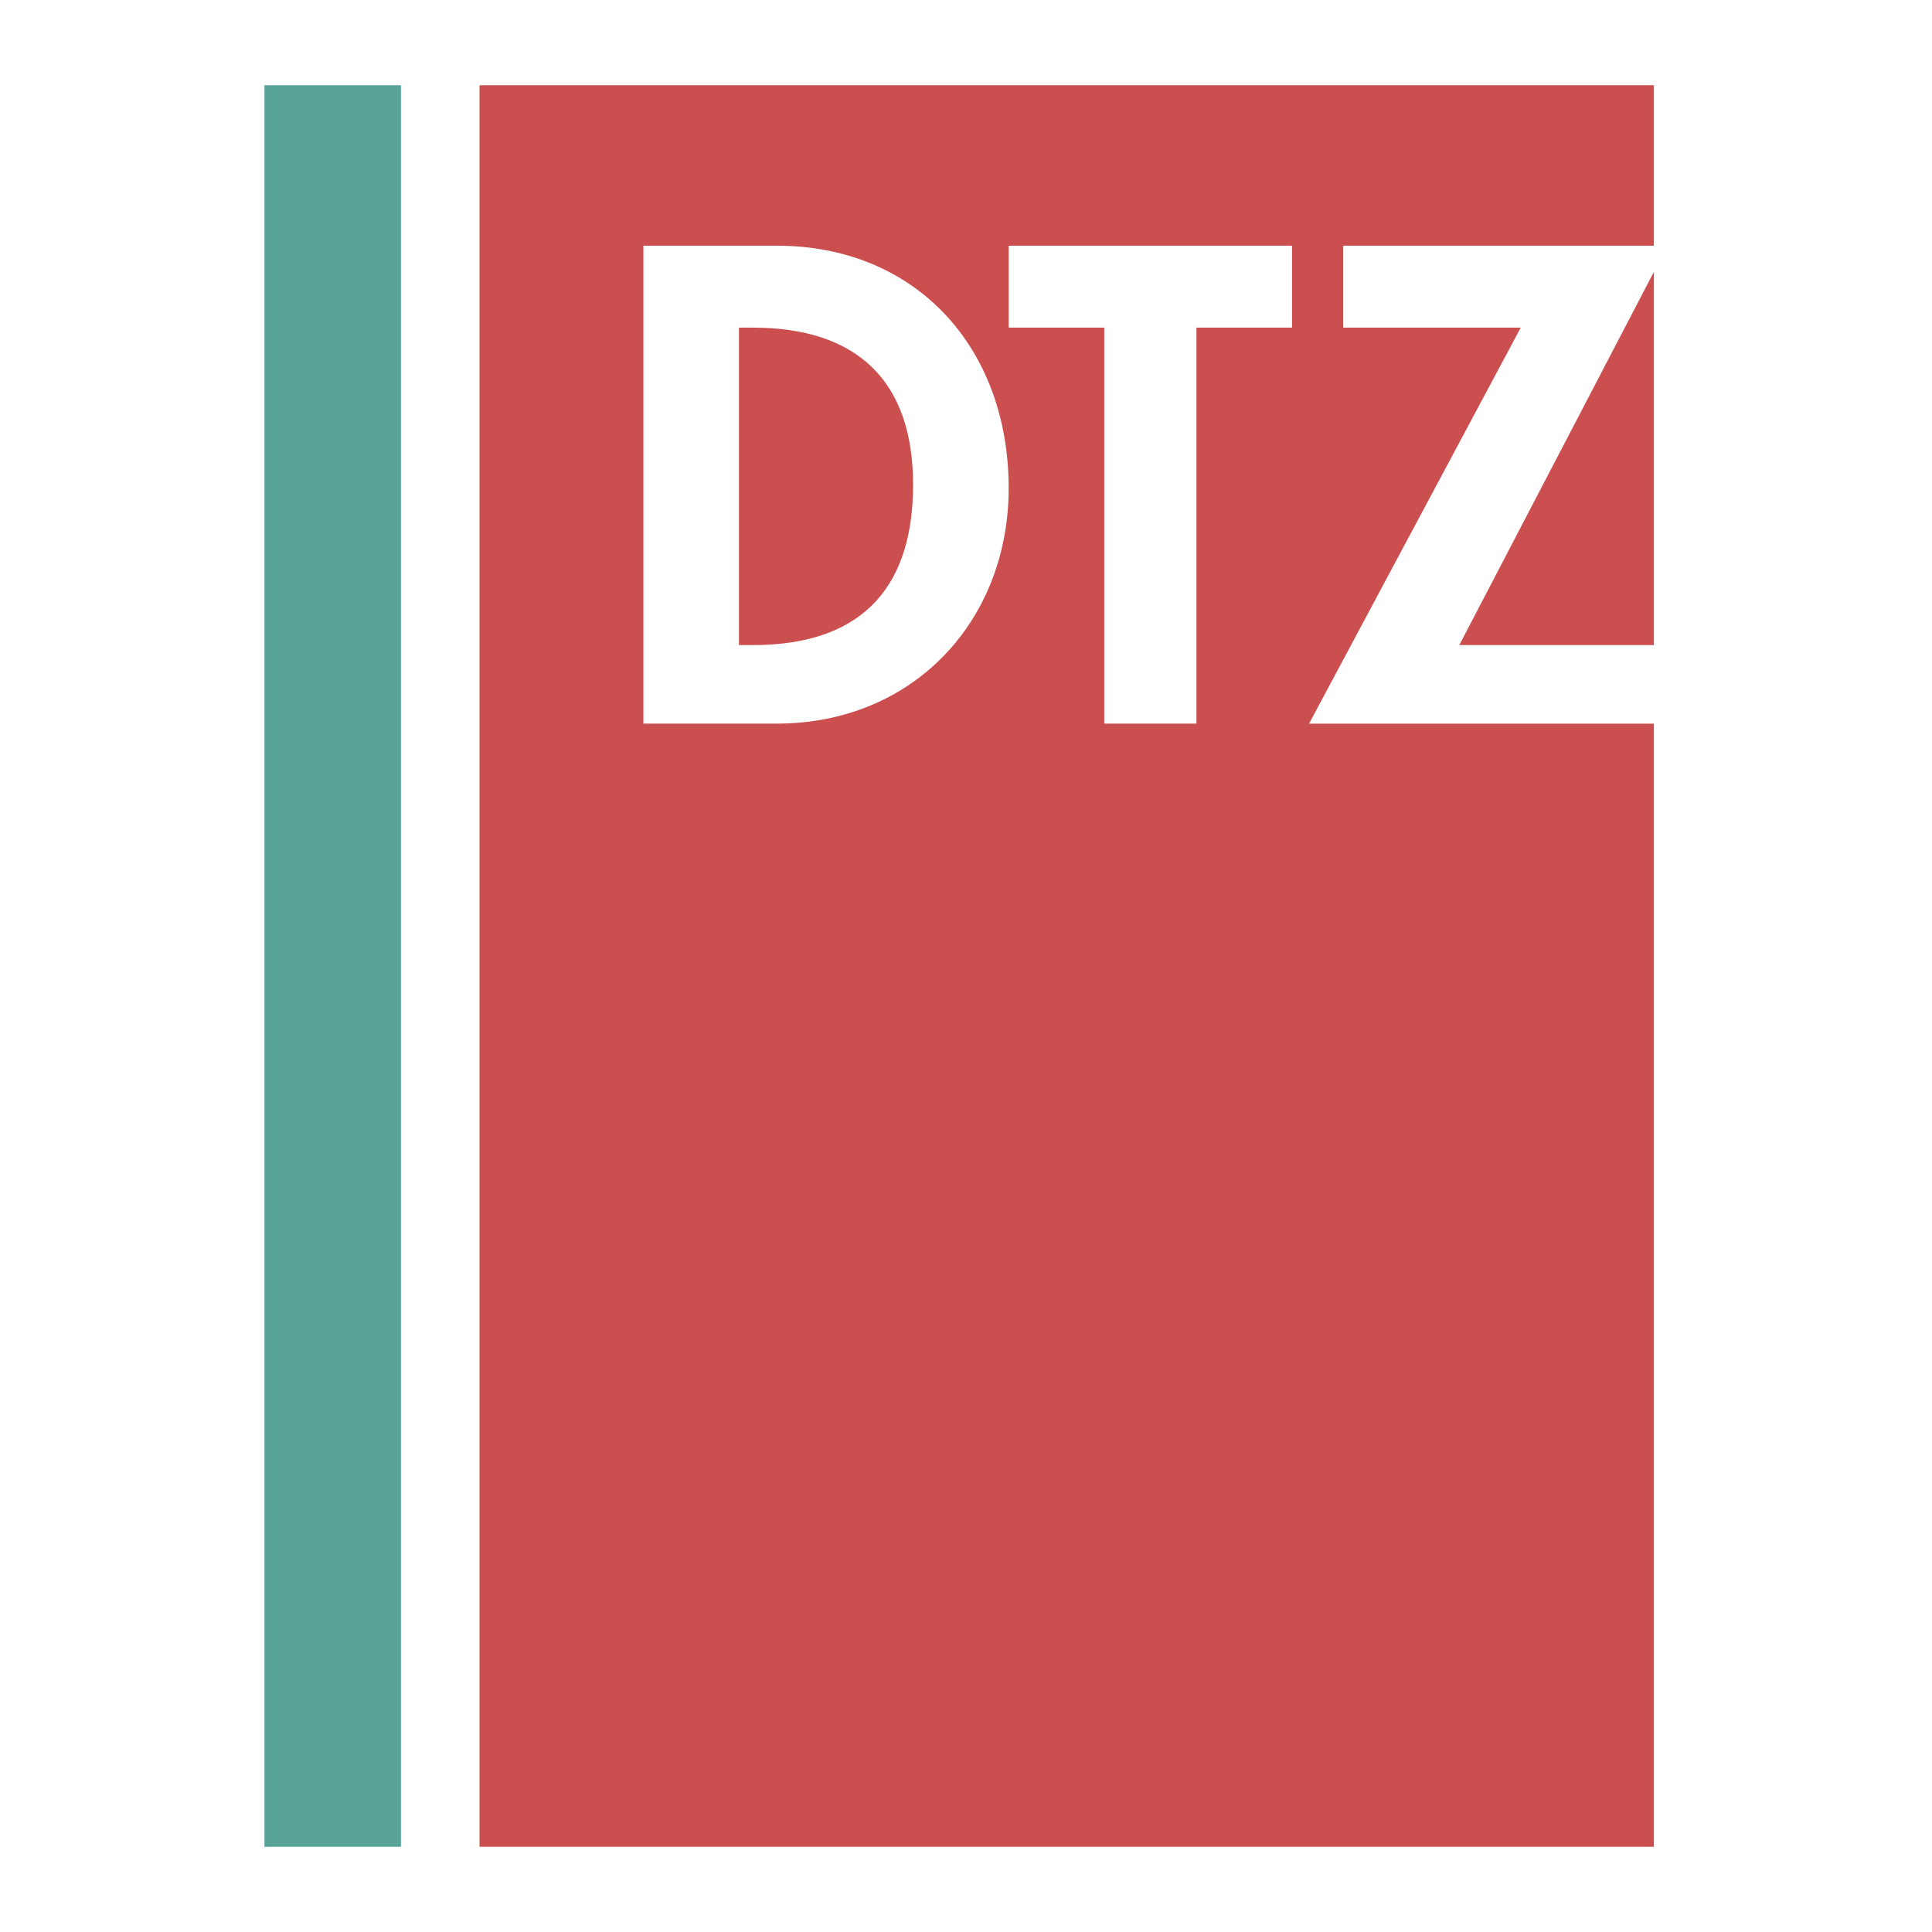
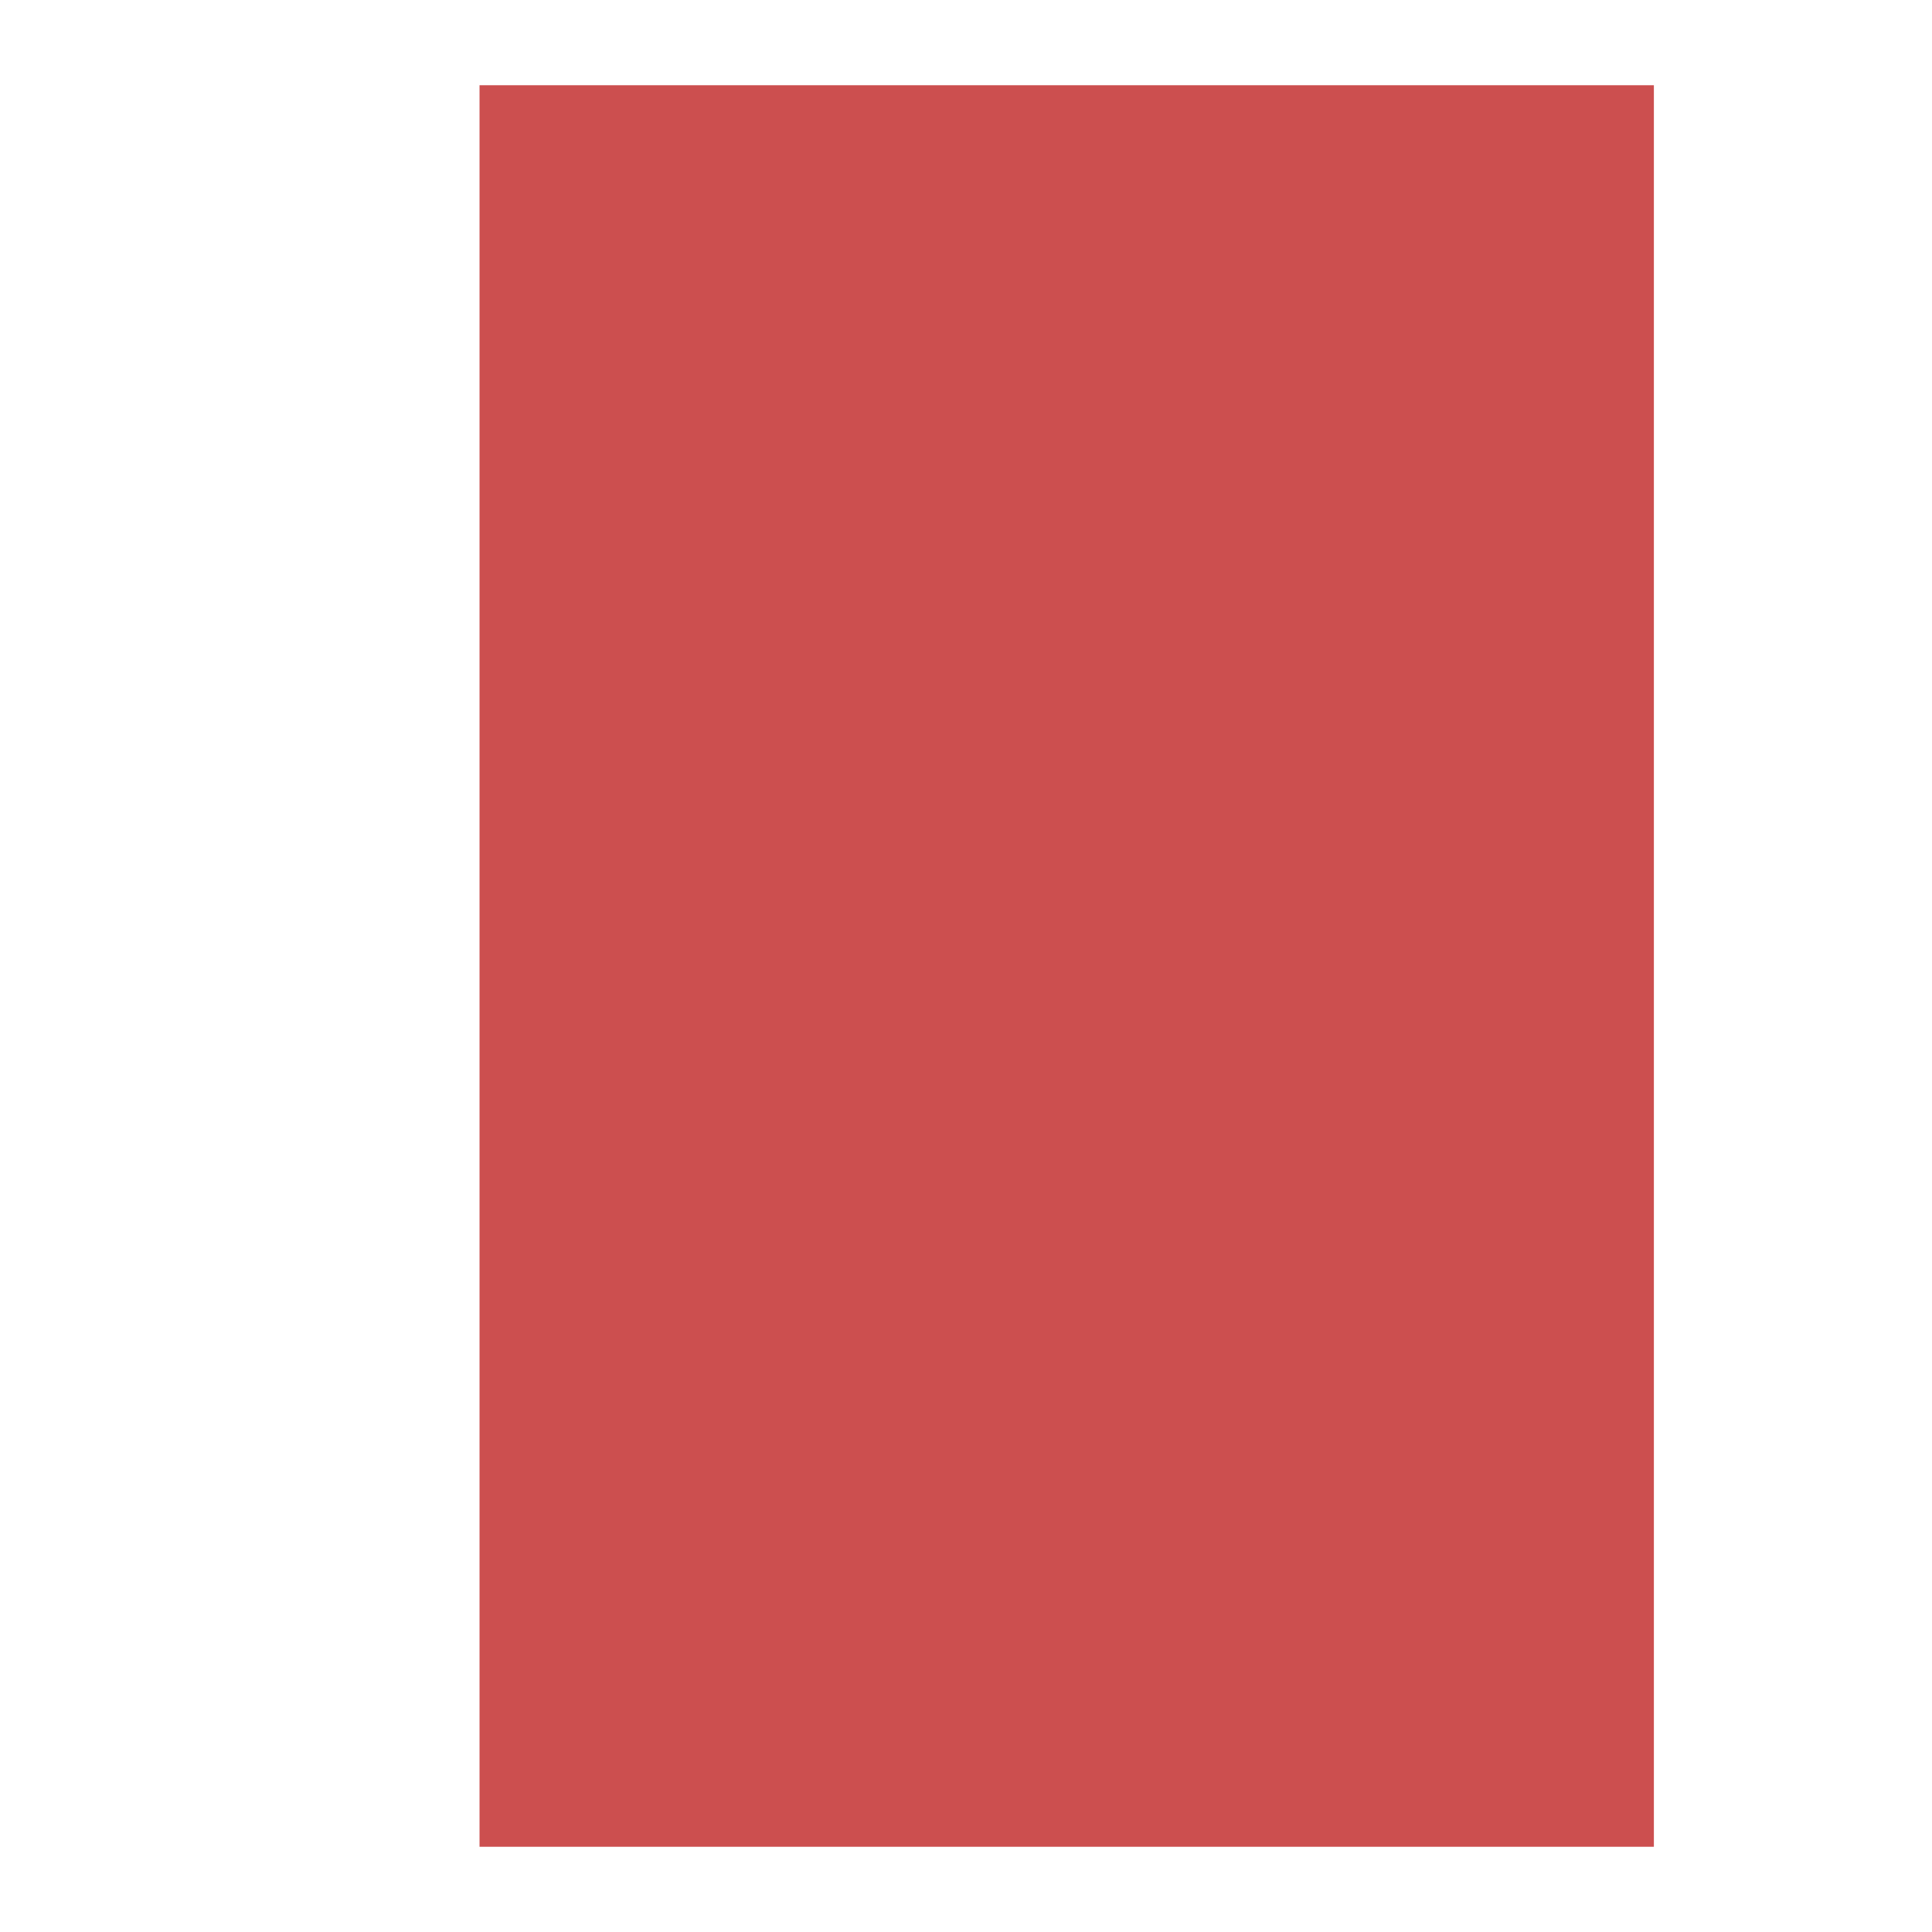
<svg xmlns="http://www.w3.org/2000/svg" width="2500" height="2500" viewBox="0 0 192.756 192.756">
  <g fill-rule="evenodd" clip-rule="evenodd">
-     <path fill="#fff" d="M0 0h192.756v192.756H0V0z" />
-     <path fill="#57a397" d="M26.385 184.252h13.624V8.504H26.385v175.748z" />
    <path fill="#fff" d="M40.009 184.252h7.834V8.504h-7.834v175.748z" />
    <path fill="#cc4f4f" d="M47.843 184.252h117.165V8.504H47.843v175.748z" />
-     <path d="M73.728 32.687h1.363c10.559 0 16.008 5.45 16.008 15.667 0 9.537-4.428 16.008-16.008 16.008h-1.363V32.687zm-9.536 39.509h13.283c13.624 0 23.16-10.218 23.16-23.501 0-13.965-9.195-24.183-23.16-24.183H64.192v47.684zM119.369 72.196h-9.197V32.687h-9.537v-8.175h28.271v8.175h-9.537v39.509zM165.35 64.362v7.834h-34.743l21.118-39.509h-17.711v-8.175h32.357l-20.777 39.85h19.756z" fill="#fff" />
  </g>
</svg>